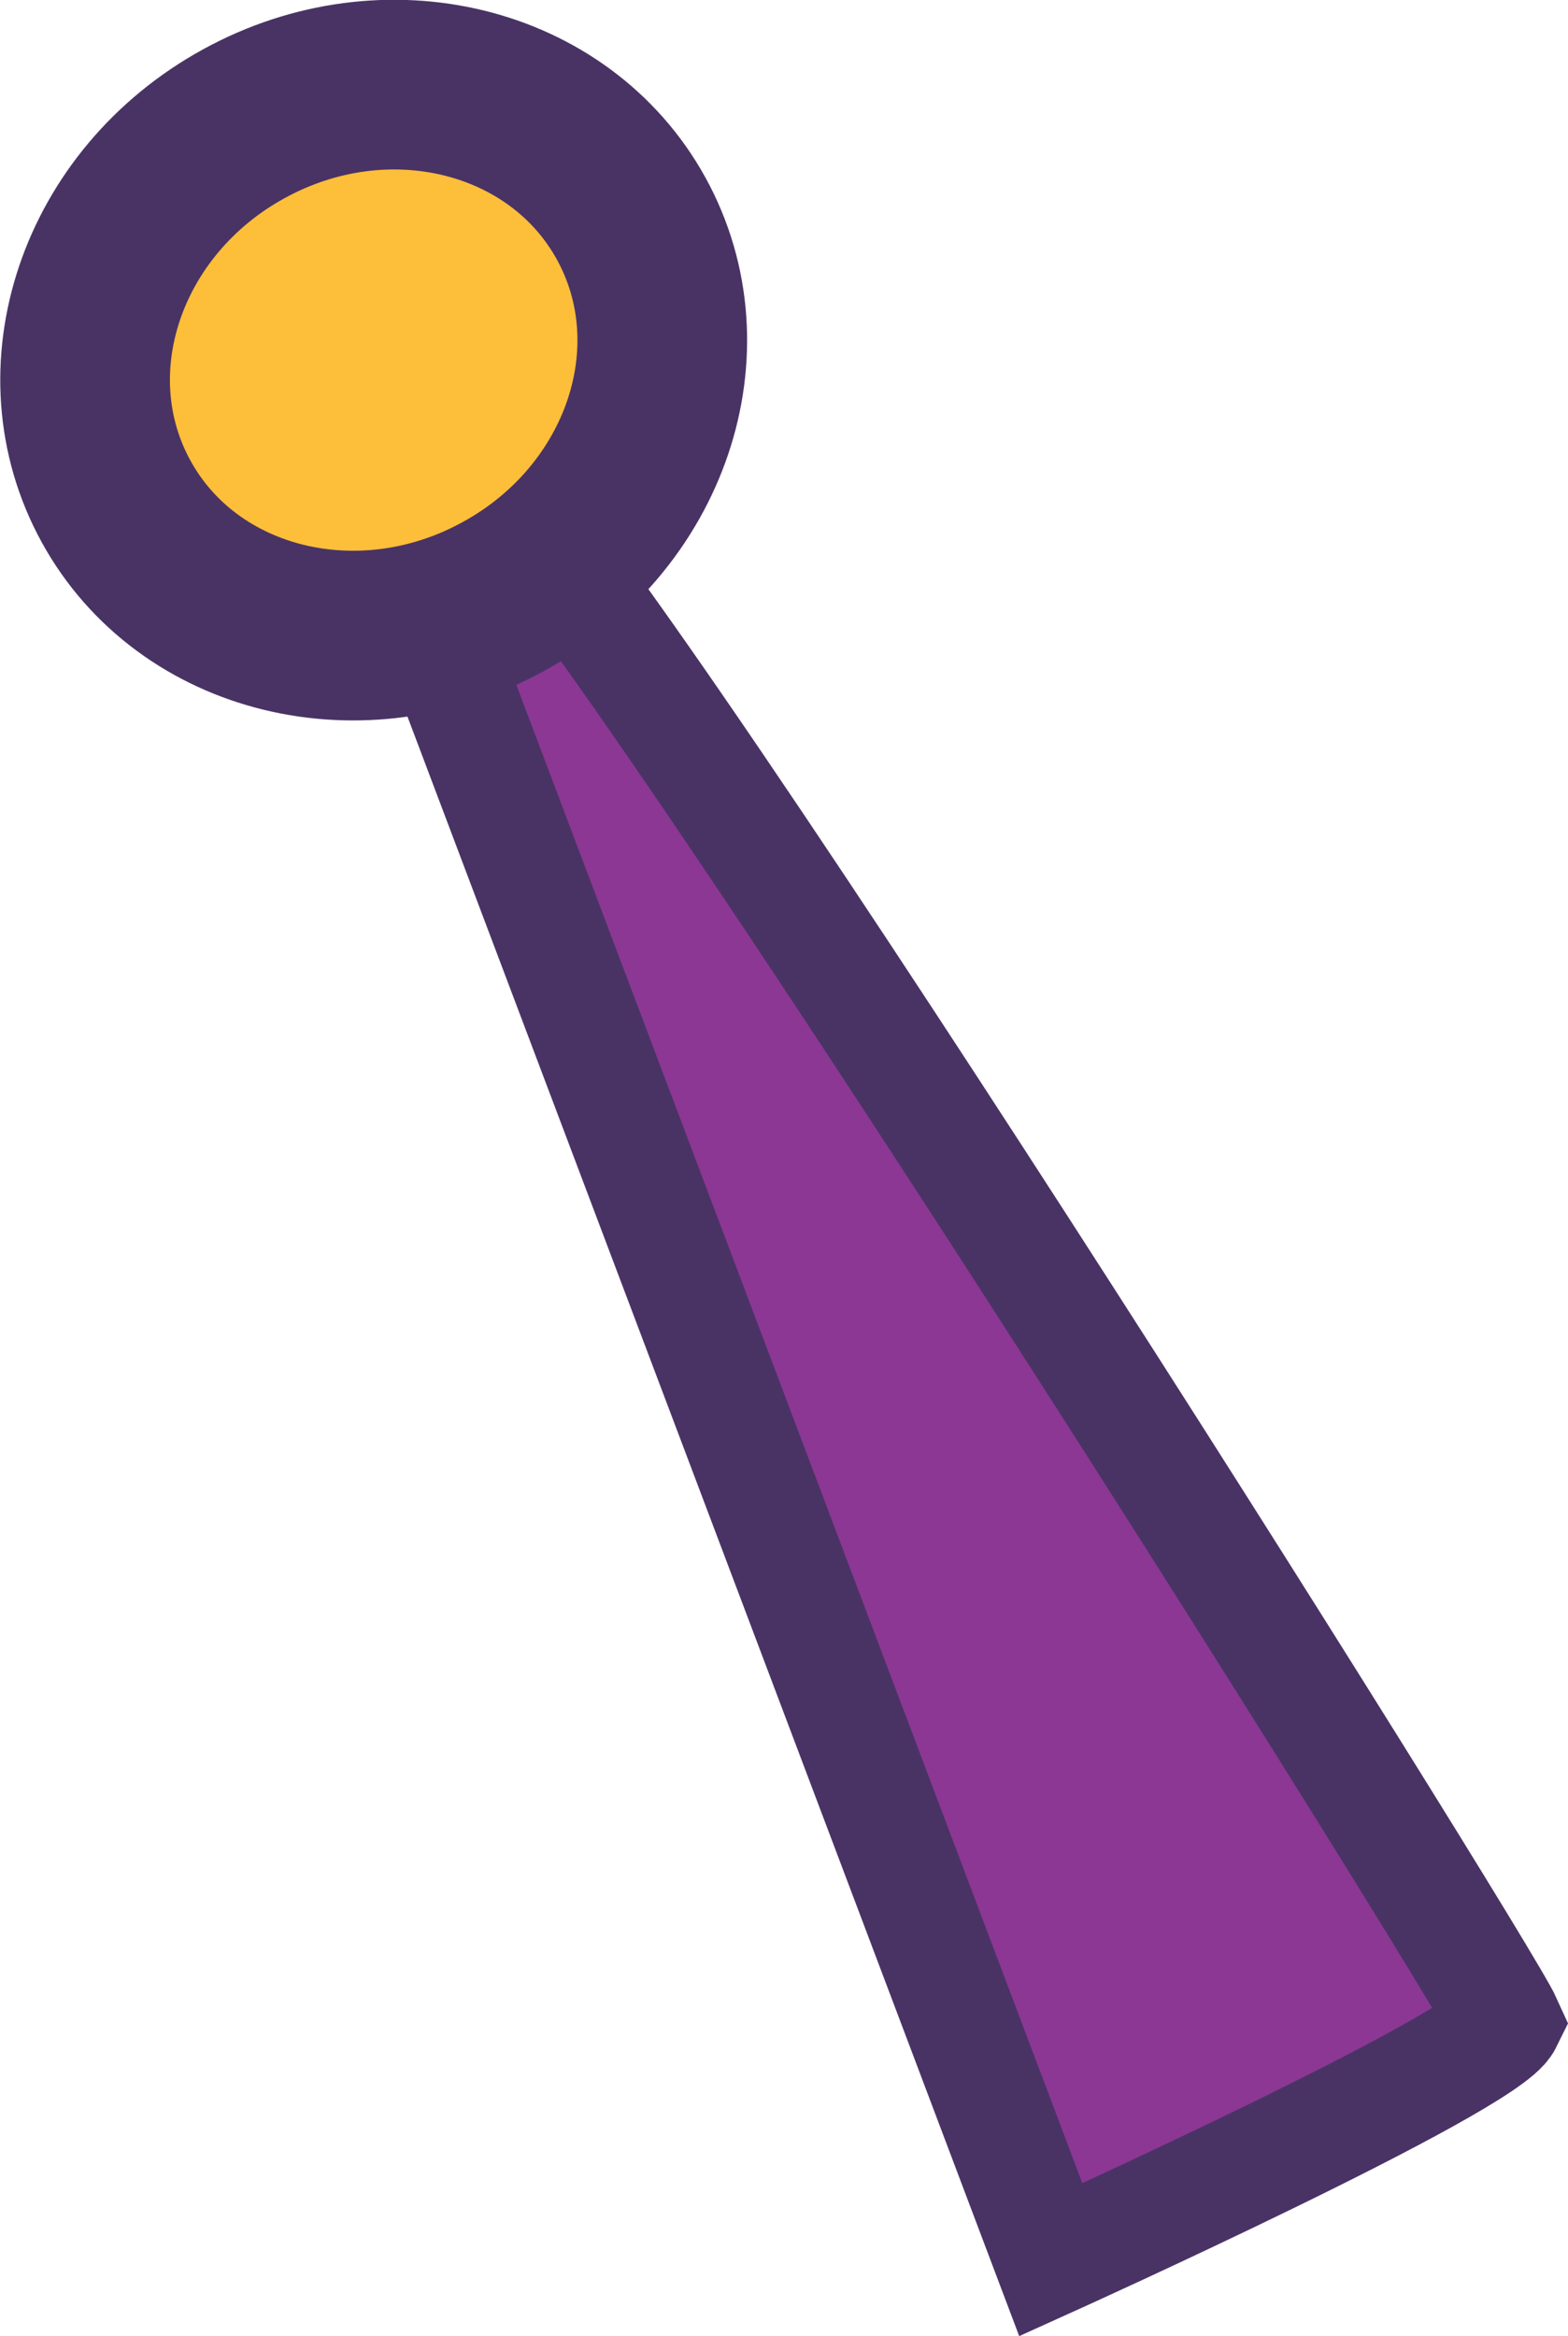
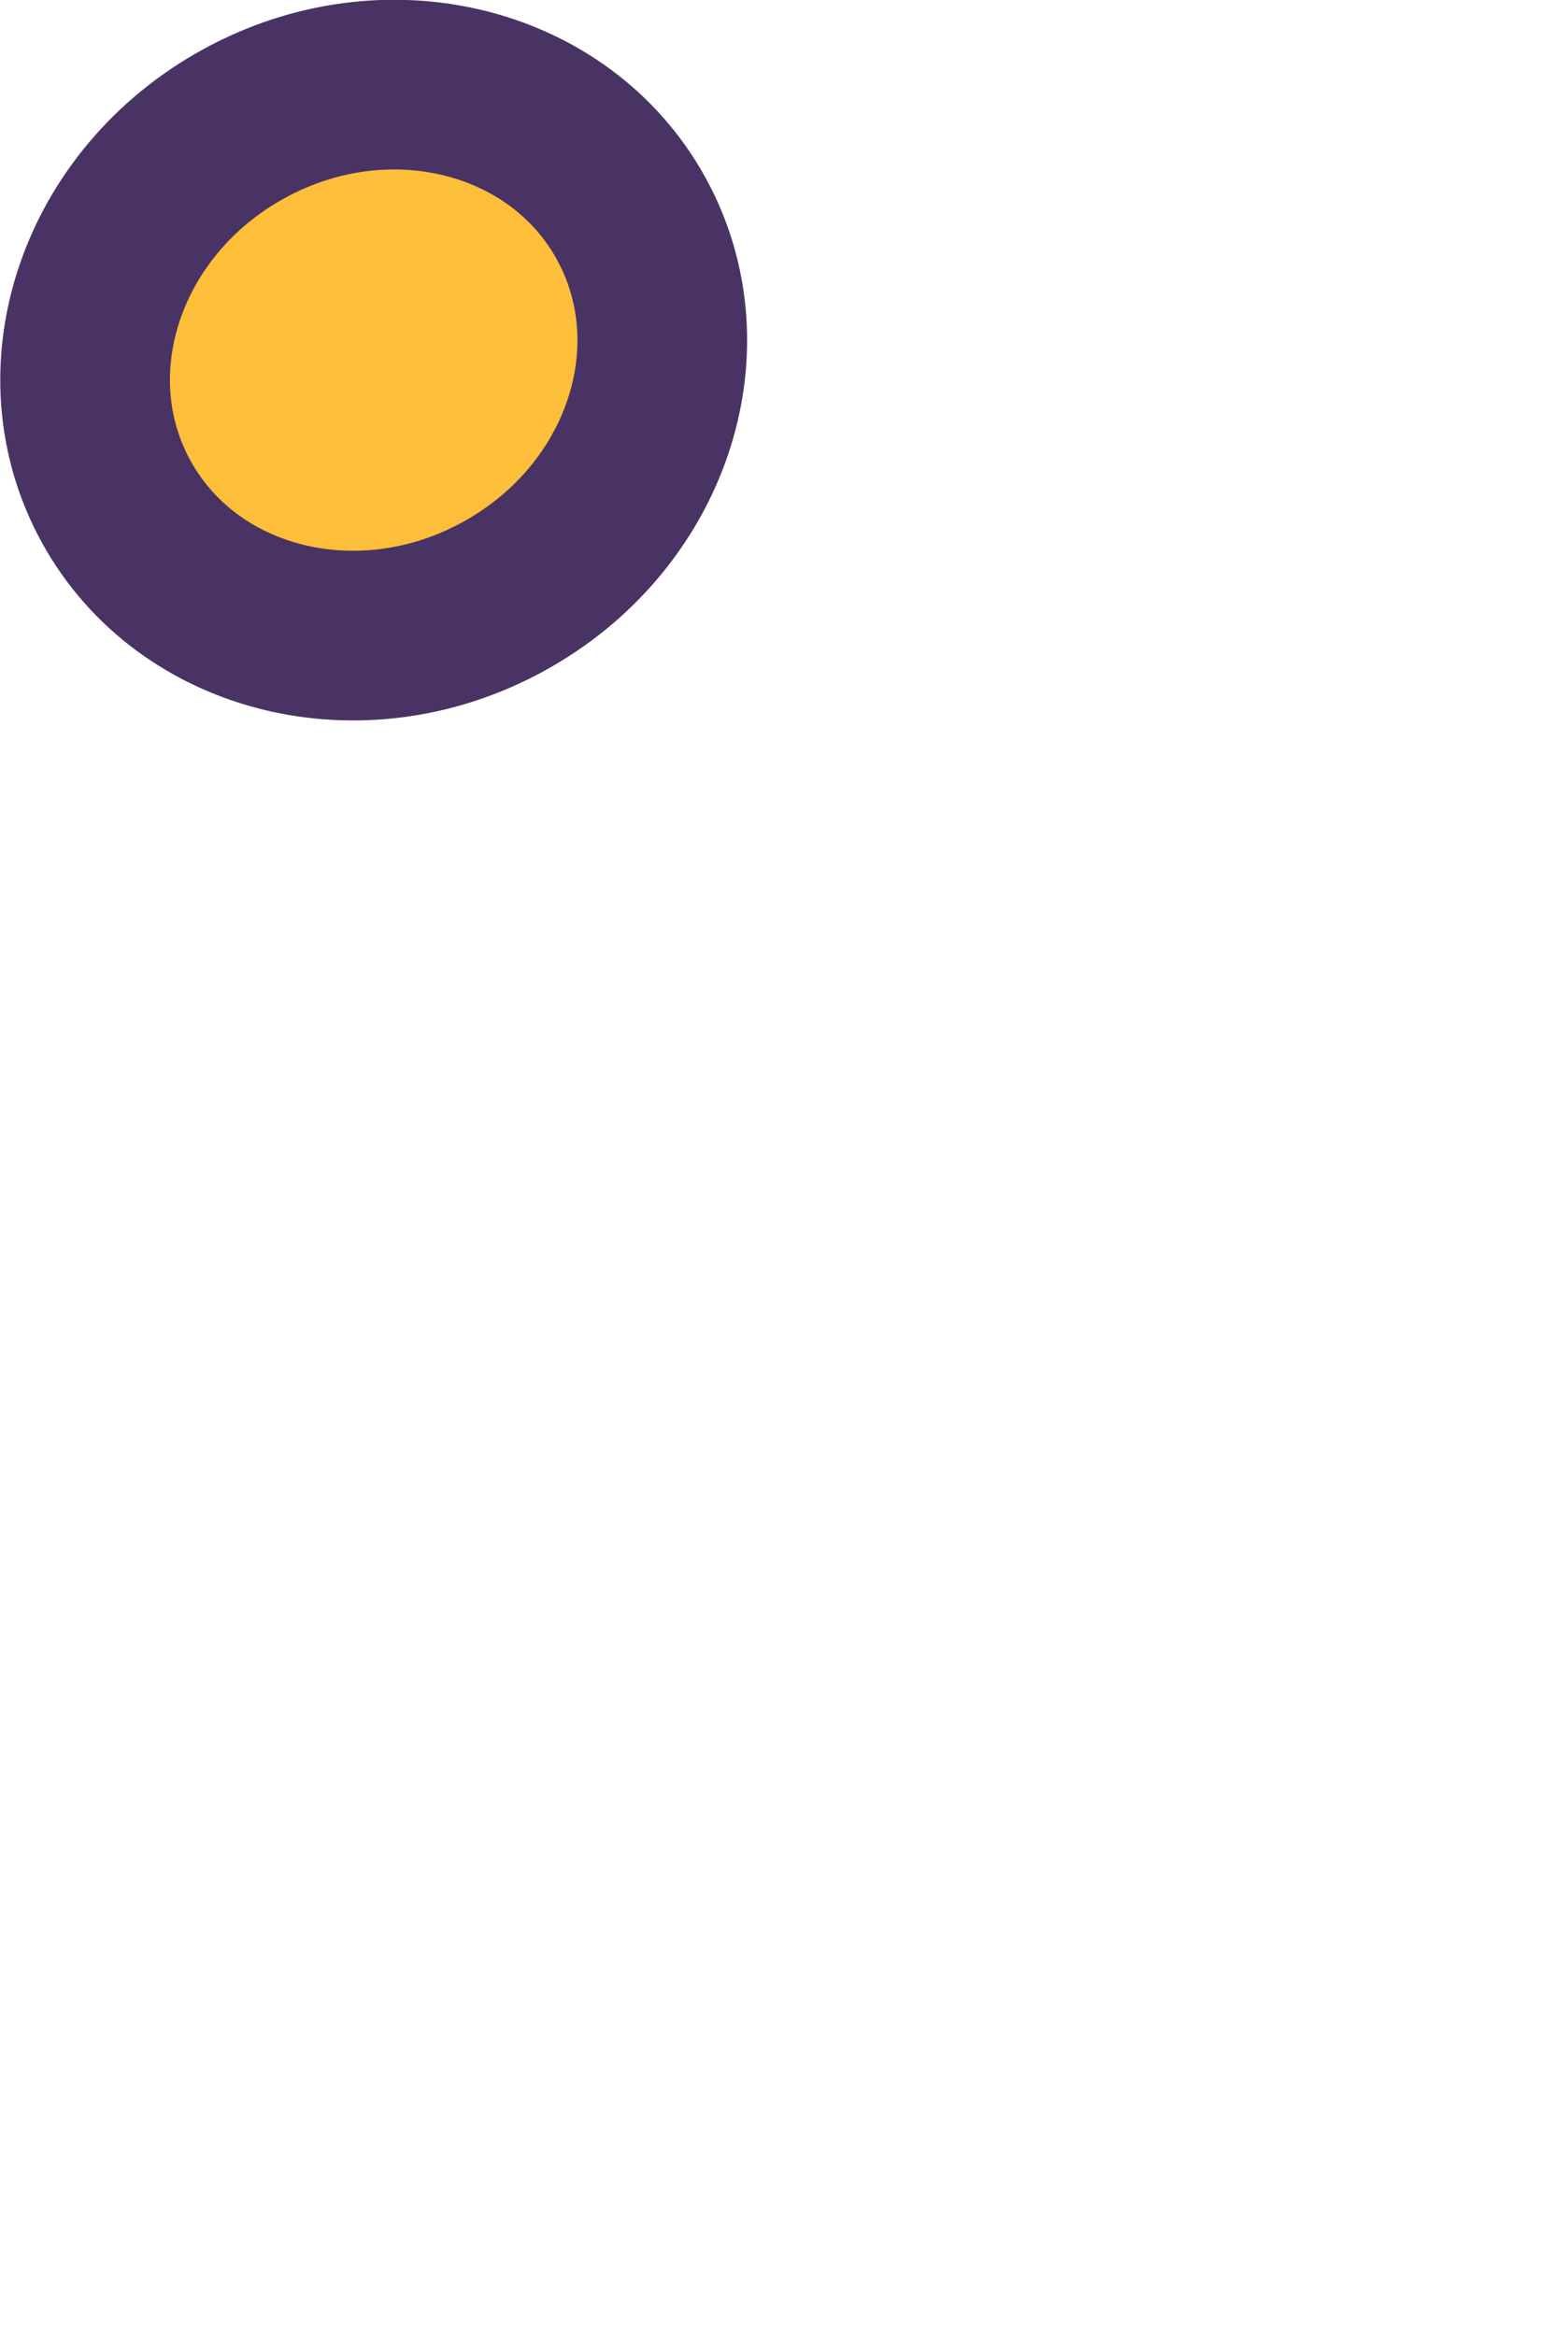
<svg xmlns="http://www.w3.org/2000/svg" fill="none" height="100%" overflow="visible" preserveAspectRatio="none" style="display: block;" viewBox="0 0 15.932 23.734" width="100%">
  <g id="Group">
-     <path d="M4.823 4.716C3.725 4.015 4.076 5.485 4.076 5.485L10.677 22.958C10.677 22.958 15.09 20.964 15.297 20.545C15.033 19.959 5.914 5.417 4.817 4.716H4.823Z" fill="#8C3794" id="Vector" stroke="#493365" stroke-width="1.149" />
    <path d="M6.414 2.222C5.684 0.895 3.92 0.464 2.478 1.257C1.03 2.05 0.45 3.768 1.18 5.095C1.909 6.422 3.673 6.853 5.115 6.06C6.563 5.268 7.144 3.55 6.414 2.222Z" fill="#FDBE3A" id="Vector_2" stroke="#493365" stroke-width="1.724" />
  </g>
</svg>